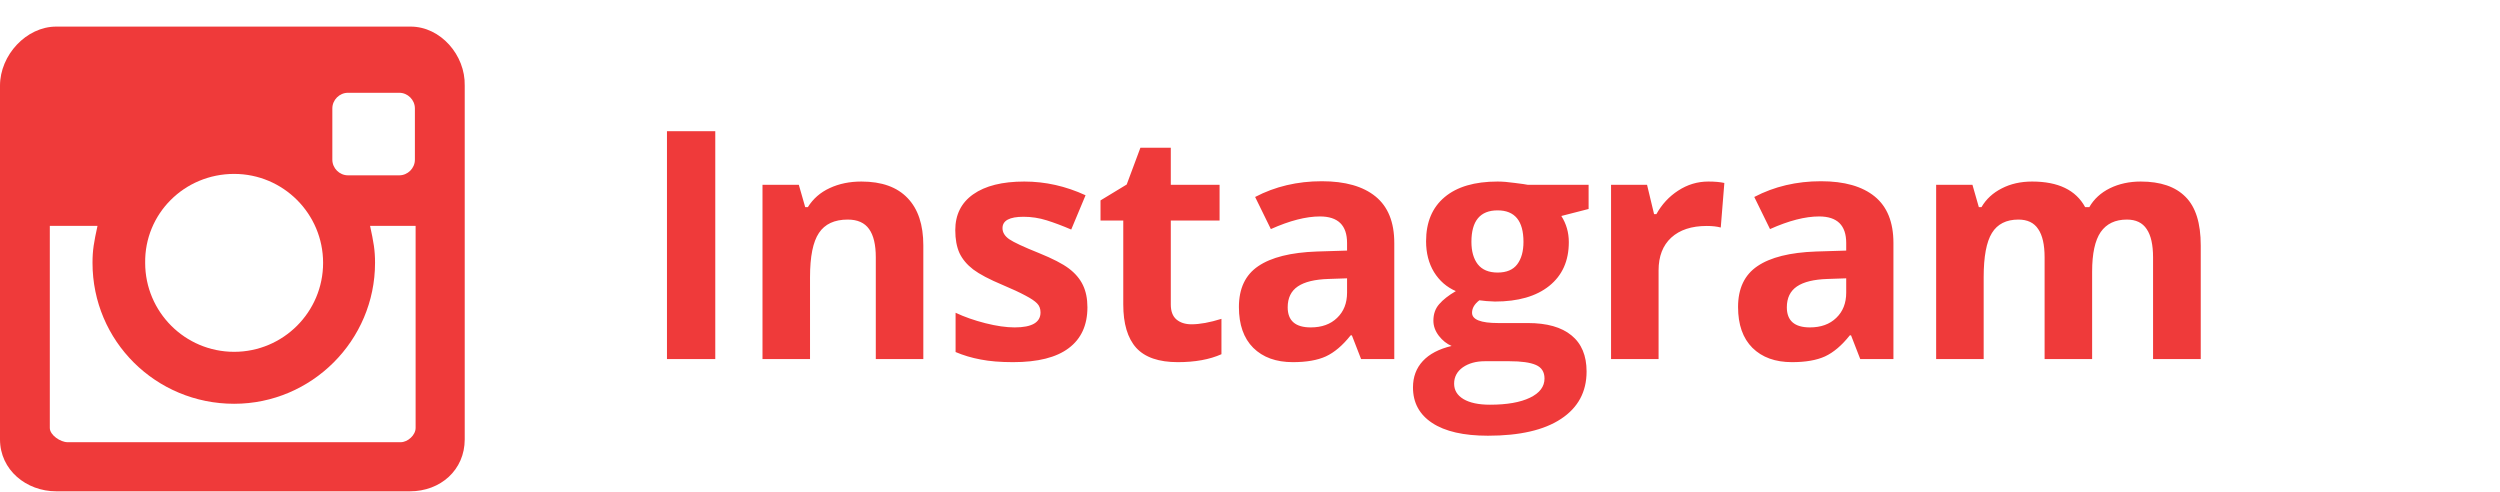
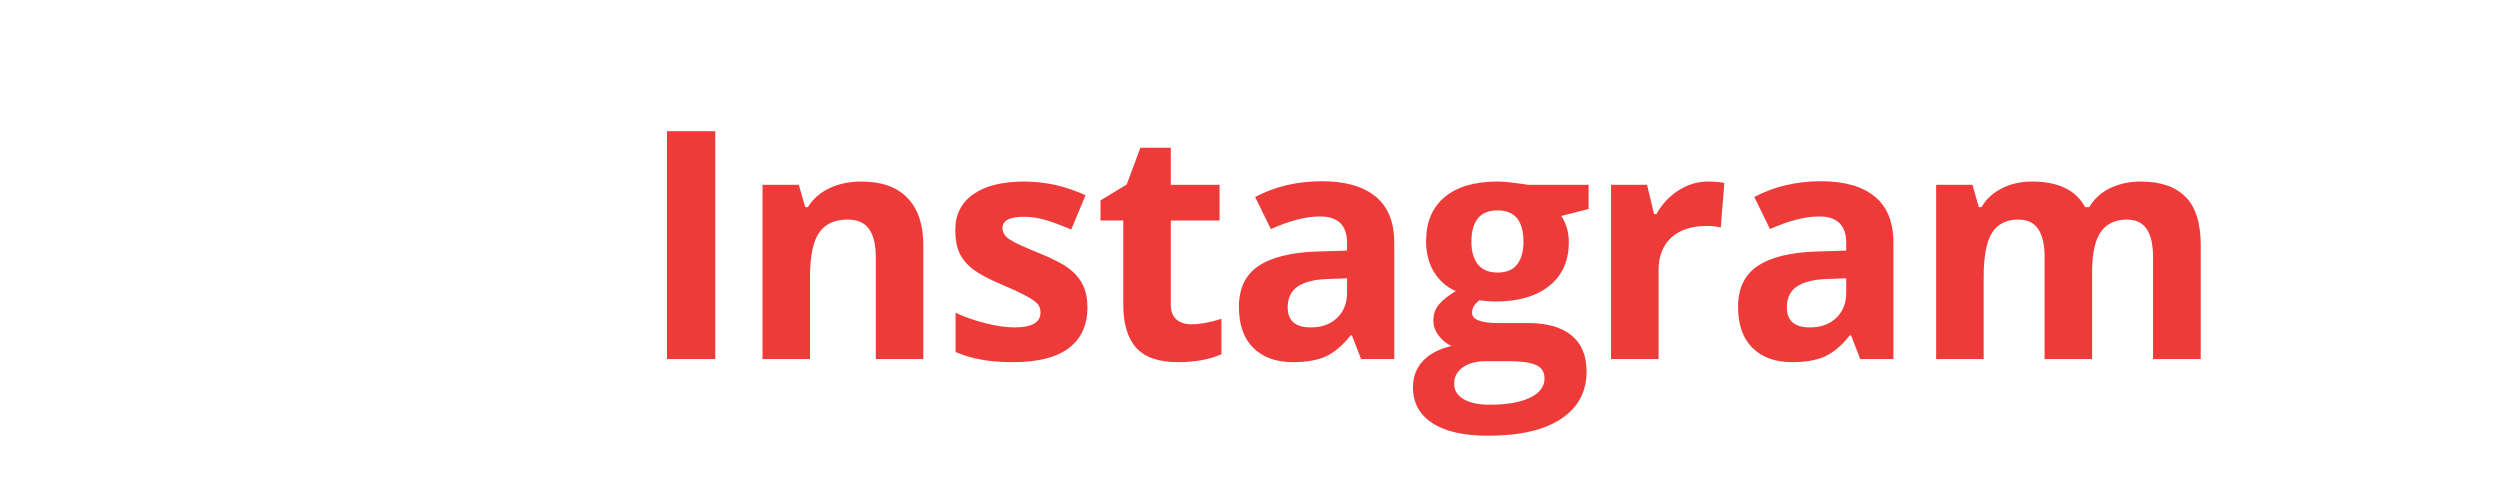
<svg xmlns="http://www.w3.org/2000/svg" width="188" height="37" viewBox="0 0 188 37" fill="none">
  <path d="M50.156 27V9.867H53.789V27H50.156ZM69.434 27H65.86V19.348C65.86 18.402 65.692 17.695 65.356 17.227C65.02 16.75 64.485 16.512 63.751 16.512C62.751 16.512 62.028 16.848 61.583 17.52C61.137 18.184 60.914 19.289 60.914 20.836V27H57.34V13.898H60.071L60.551 15.574H60.751C61.149 14.941 61.696 14.465 62.391 14.145C63.094 13.816 63.891 13.652 64.782 13.652C66.305 13.652 67.461 14.066 68.251 14.895C69.04 15.715 69.434 16.902 69.434 18.457V27ZM81.774 23.109C81.774 24.453 81.306 25.477 80.368 26.18C79.438 26.883 78.044 27.234 76.184 27.234C75.231 27.234 74.419 27.168 73.747 27.035C73.075 26.91 72.446 26.723 71.86 26.473V23.52C72.524 23.832 73.27 24.094 74.099 24.305C74.934 24.516 75.669 24.621 76.302 24.621C77.599 24.621 78.247 24.246 78.247 23.496C78.247 23.215 78.161 22.988 77.989 22.816C77.817 22.637 77.52 22.438 77.099 22.219C76.677 21.992 76.114 21.73 75.411 21.434C74.403 21.012 73.661 20.621 73.184 20.262C72.716 19.902 72.372 19.492 72.153 19.031C71.942 18.562 71.837 17.988 71.837 17.309C71.837 16.145 72.286 15.246 73.184 14.613C74.091 13.973 75.372 13.652 77.028 13.652C78.606 13.652 80.142 13.996 81.634 14.684L80.556 17.262C79.899 16.98 79.286 16.75 78.716 16.57C78.145 16.391 77.563 16.301 76.97 16.301C75.915 16.301 75.388 16.586 75.388 17.156C75.388 17.477 75.556 17.754 75.892 17.988C76.235 18.223 76.981 18.57 78.13 19.031C79.153 19.445 79.903 19.832 80.38 20.191C80.856 20.551 81.208 20.965 81.434 21.434C81.661 21.902 81.774 22.461 81.774 23.109ZM89.603 24.387C90.228 24.387 90.978 24.25 91.853 23.977V26.637C90.962 27.035 89.869 27.234 88.572 27.234C87.142 27.234 86.099 26.875 85.443 26.156C84.794 25.43 84.47 24.344 84.47 22.898V16.582H82.759V15.07L84.728 13.875L85.759 11.109H88.044V13.898H91.712V16.582H88.044V22.898C88.044 23.406 88.185 23.781 88.466 24.023C88.755 24.266 89.134 24.387 89.603 24.387ZM102.353 27L101.662 25.219H101.568C100.967 25.977 100.346 26.504 99.705 26.801C99.072 27.09 98.244 27.234 97.221 27.234C95.963 27.234 94.971 26.875 94.244 26.156C93.525 25.438 93.166 24.414 93.166 23.086C93.166 21.695 93.65 20.672 94.619 20.016C95.596 19.352 97.064 18.984 99.025 18.914L101.299 18.844V18.27C101.299 16.941 100.619 16.277 99.26 16.277C98.213 16.277 96.982 16.594 95.568 17.227L94.385 14.812C95.892 14.023 97.564 13.629 99.4 13.629C101.158 13.629 102.506 14.012 103.443 14.777C104.381 15.543 104.85 16.707 104.85 18.27V27H102.353ZM101.299 20.93L99.916 20.977C98.877 21.008 98.103 21.195 97.596 21.539C97.088 21.883 96.834 22.406 96.834 23.109C96.834 24.117 97.412 24.621 98.568 24.621C99.396 24.621 100.057 24.383 100.549 23.906C101.049 23.43 101.299 22.797 101.299 22.008V20.93ZM119.463 13.898V15.715L117.412 16.242C117.787 16.828 117.975 17.484 117.975 18.211C117.975 19.617 117.483 20.715 116.498 21.504C115.522 22.285 114.162 22.676 112.42 22.676L111.776 22.641L111.248 22.582C110.881 22.863 110.698 23.176 110.698 23.52C110.698 24.035 111.354 24.293 112.666 24.293H114.893C116.33 24.293 117.424 24.602 118.174 25.219C118.932 25.836 119.311 26.742 119.311 27.938C119.311 29.469 118.67 30.656 117.389 31.5C116.116 32.344 114.284 32.766 111.893 32.766C110.065 32.766 108.666 32.445 107.698 31.805C106.737 31.172 106.256 30.281 106.256 29.133C106.256 28.344 106.502 27.684 106.995 27.152C107.487 26.621 108.209 26.242 109.162 26.016C108.795 25.859 108.475 25.605 108.202 25.254C107.928 24.895 107.791 24.516 107.791 24.117C107.791 23.617 107.936 23.203 108.225 22.875C108.514 22.539 108.932 22.211 109.479 21.891C108.791 21.594 108.245 21.117 107.838 20.461C107.44 19.805 107.241 19.031 107.241 18.141C107.241 16.711 107.705 15.605 108.635 14.824C109.565 14.043 110.893 13.652 112.62 13.652C112.987 13.652 113.42 13.688 113.92 13.758C114.428 13.82 114.752 13.867 114.893 13.898H119.463ZM109.35 28.852C109.35 29.344 109.584 29.73 110.053 30.012C110.53 30.293 111.194 30.434 112.045 30.434C113.327 30.434 114.33 30.258 115.057 29.906C115.784 29.555 116.147 29.074 116.147 28.465C116.147 27.973 115.932 27.633 115.502 27.445C115.073 27.258 114.409 27.164 113.51 27.164H111.659C111.002 27.164 110.452 27.316 110.006 27.621C109.569 27.934 109.35 28.344 109.35 28.852ZM110.651 18.188C110.651 18.898 110.811 19.461 111.131 19.875C111.459 20.289 111.955 20.496 112.62 20.496C113.291 20.496 113.784 20.289 114.096 19.875C114.409 19.461 114.565 18.898 114.565 18.188C114.565 16.609 113.916 15.82 112.62 15.82C111.307 15.82 110.651 16.609 110.651 18.188ZM128.464 13.652C128.948 13.652 129.35 13.688 129.671 13.758L129.401 17.109C129.112 17.031 128.761 16.992 128.347 16.992C127.206 16.992 126.315 17.285 125.675 17.871C125.042 18.457 124.725 19.277 124.725 20.332V27H121.151V13.898H123.858L124.386 16.102H124.561C124.968 15.367 125.515 14.777 126.202 14.332C126.897 13.879 127.651 13.652 128.464 13.652ZM139.89 27L139.199 25.219H139.105C138.503 25.977 137.882 26.504 137.242 26.801C136.609 27.09 135.781 27.234 134.757 27.234C133.499 27.234 132.507 26.875 131.781 26.156C131.062 25.438 130.702 24.414 130.702 23.086C130.702 21.695 131.187 20.672 132.156 20.016C133.132 19.352 134.601 18.984 136.562 18.914L138.835 18.844V18.27C138.835 16.941 138.156 16.277 136.796 16.277C135.749 16.277 134.519 16.594 133.105 17.227L131.921 14.812C133.429 14.023 135.101 13.629 136.937 13.629C138.695 13.629 140.042 14.012 140.98 14.777C141.917 15.543 142.386 16.707 142.386 18.27V27H139.89ZM138.835 20.93L137.452 20.977C136.413 21.008 135.64 21.195 135.132 21.539C134.624 21.883 134.37 22.406 134.37 23.109C134.37 24.117 134.949 24.621 136.105 24.621C136.933 24.621 137.593 24.383 138.085 23.906C138.585 23.43 138.835 22.797 138.835 22.008V20.93ZM157.328 27H153.754V19.348C153.754 18.402 153.594 17.695 153.273 17.227C152.961 16.75 152.465 16.512 151.785 16.512C150.871 16.512 150.207 16.848 149.793 17.52C149.379 18.191 149.172 19.297 149.172 20.836V27H145.598V13.898H148.328L148.808 15.574H149.008C149.359 14.973 149.867 14.504 150.531 14.168C151.195 13.824 151.957 13.652 152.816 13.652C154.777 13.652 156.105 14.293 156.801 15.574H157.117C157.469 14.965 157.984 14.492 158.664 14.156C159.351 13.82 160.125 13.652 160.984 13.652C162.469 13.652 163.59 14.035 164.348 14.801C165.113 15.559 165.496 16.777 165.496 18.457V27H161.91V19.348C161.91 18.402 161.75 17.695 161.43 17.227C161.117 16.75 160.621 16.512 159.941 16.512C159.066 16.512 158.41 16.824 157.973 17.449C157.543 18.074 157.328 19.066 157.328 20.426V27Z" fill="#EF3A3A" />
-   <path d="M30.879 2H4.228C1.98 2 0 4.141 0 6.442V33.04C0 35.341 1.98 36.947 4.228 36.947H30.826C33.127 36.947 34.947 35.341 34.947 33.04V6.442C35 4.141 33.127 2 30.879 2ZM30.023 6.977C30.665 6.977 31.2 7.512 31.2 8.154V12.008C31.2 12.65 30.665 13.185 30.023 13.185H26.17C25.527 13.185 24.992 12.65 24.992 12.008V8.154C24.992 7.512 25.527 6.977 26.17 6.977H30.023ZM17.607 13.078C21.3 13.078 24.297 16.075 24.297 19.768C24.297 23.46 21.3 26.457 17.607 26.457C13.914 26.457 10.917 23.46 10.917 19.768C10.864 16.075 13.861 13.078 17.607 13.078ZM31.254 32.184C31.254 32.719 30.665 33.254 30.13 33.254H5.084C4.549 33.254 3.746 32.719 3.746 32.184V16.985H7.332C7.064 18.216 6.957 18.804 6.957 19.768C6.957 25.654 11.72 30.364 17.607 30.364C23.44 30.364 28.203 25.601 28.203 19.768C28.203 18.804 28.096 18.216 27.829 16.985H31.254V32.184Z" fill="#EF3A3A" />
</svg>